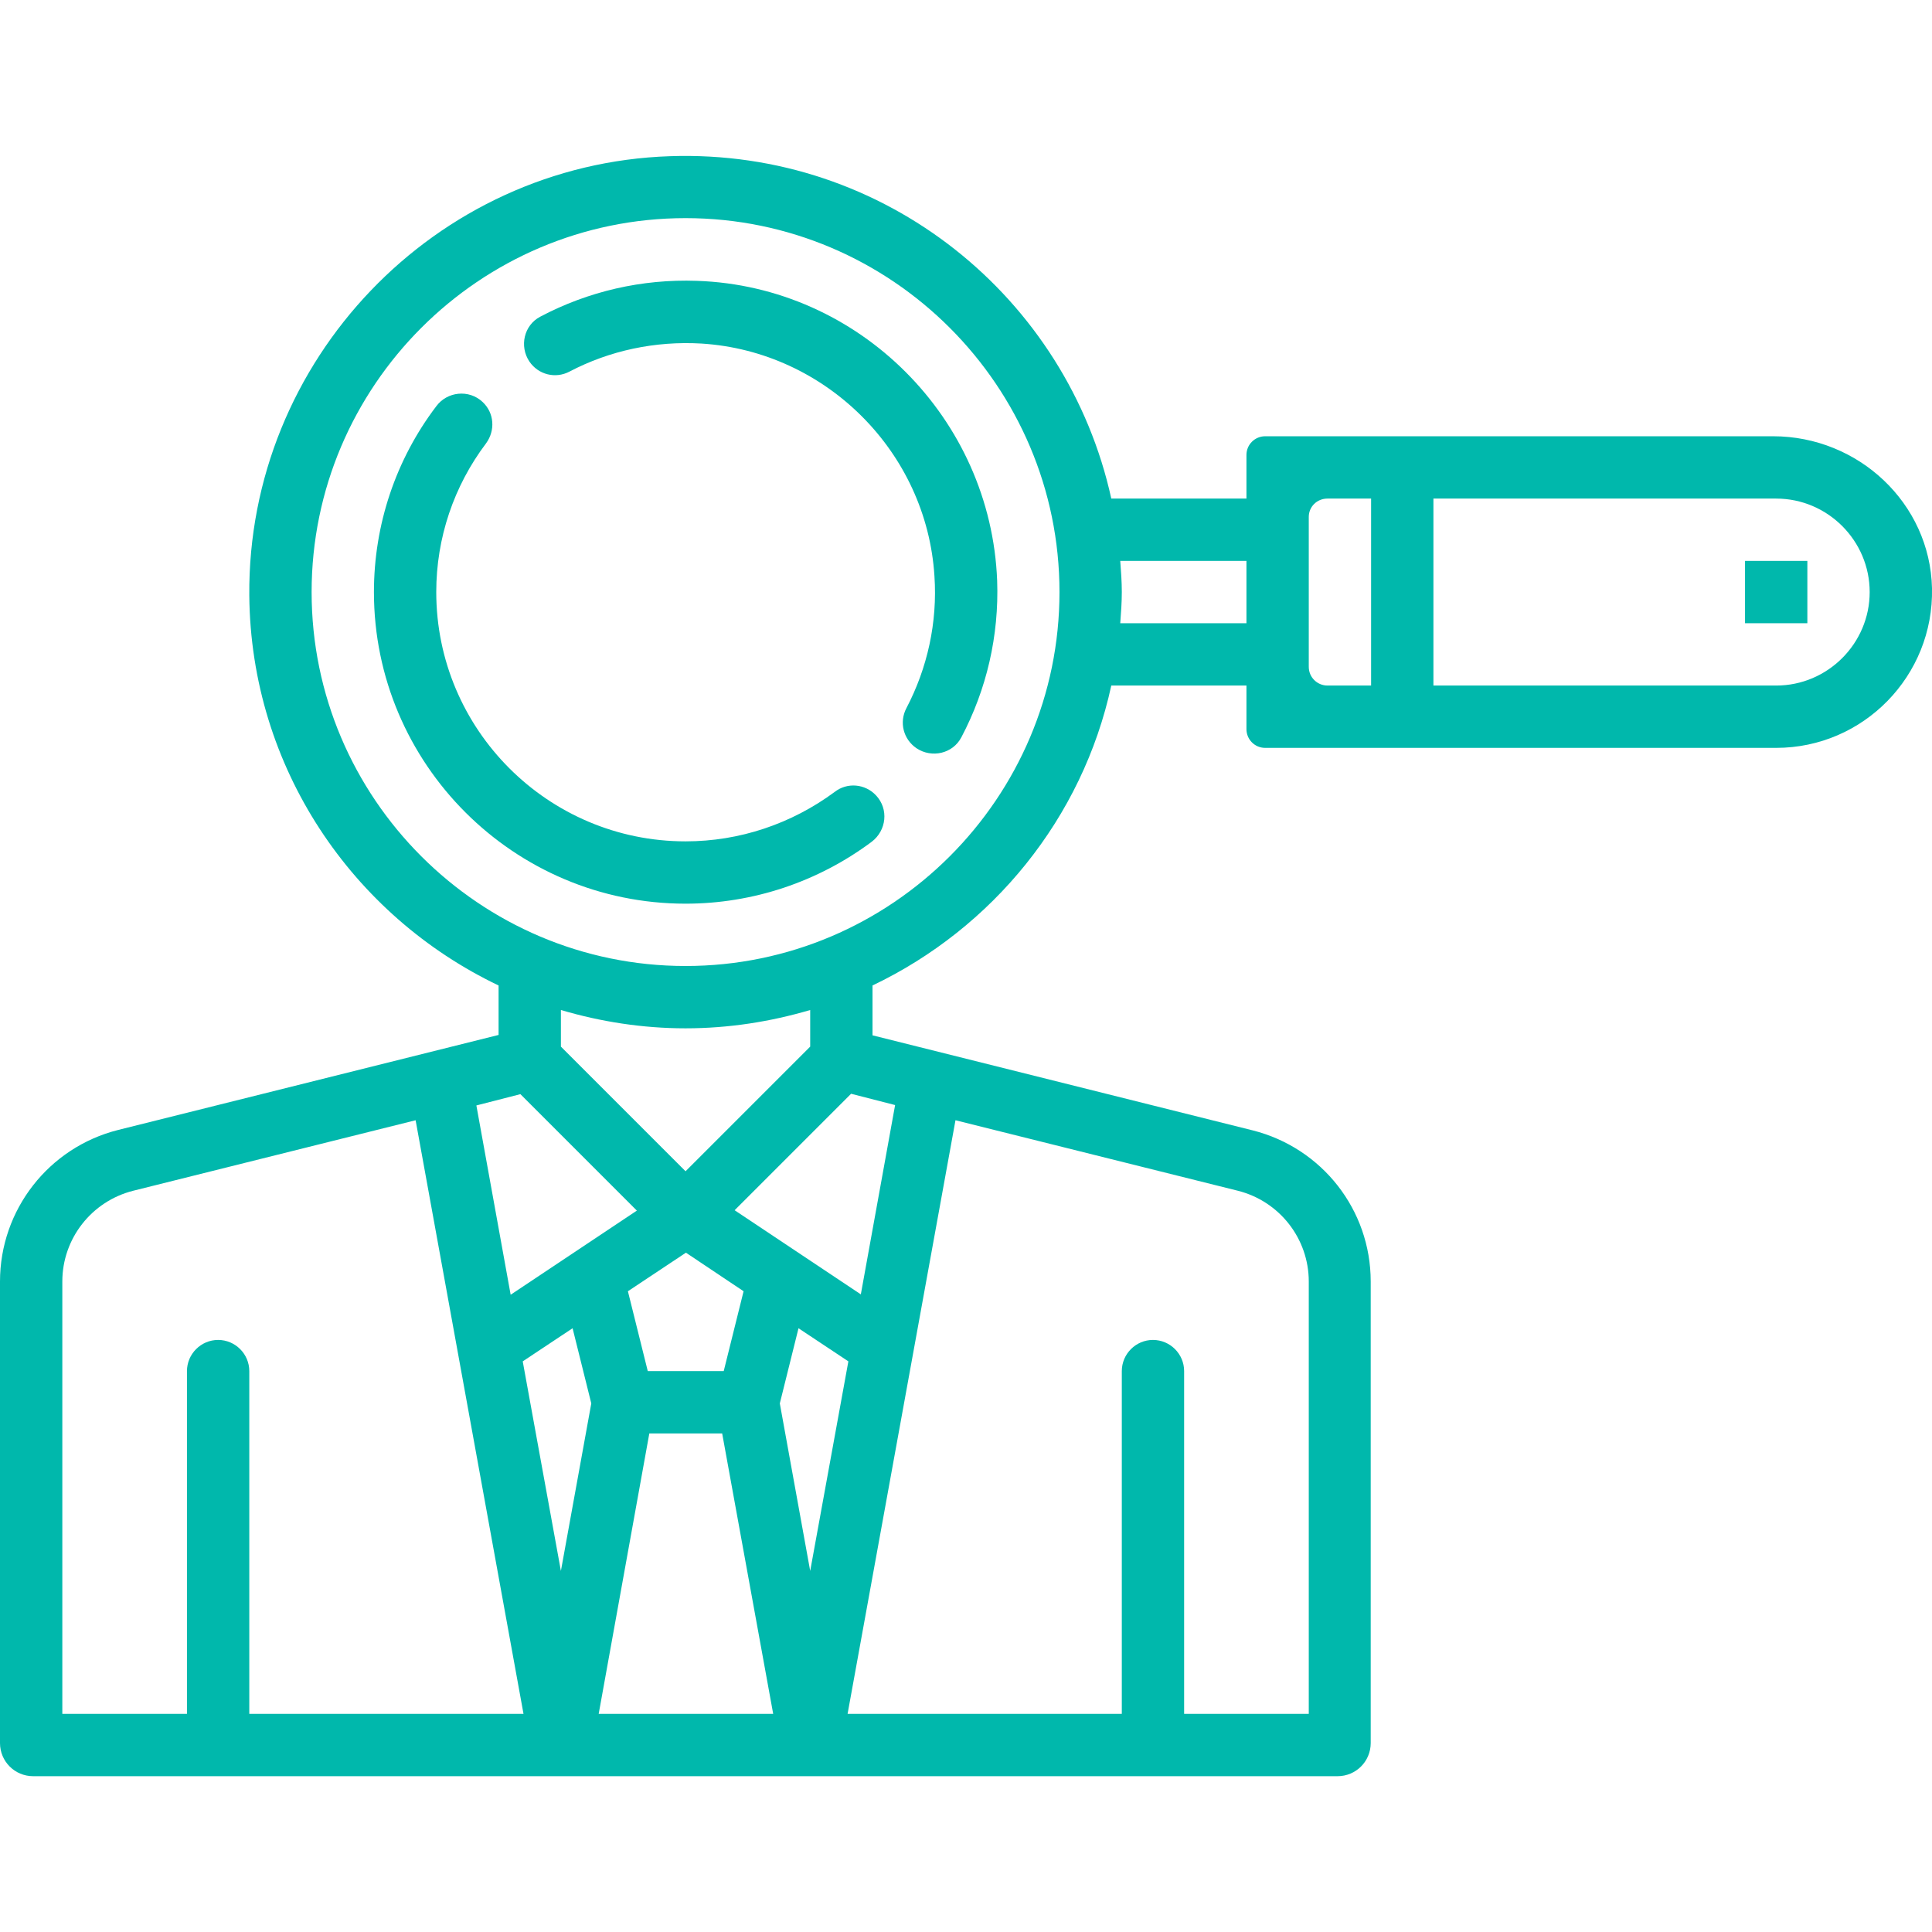
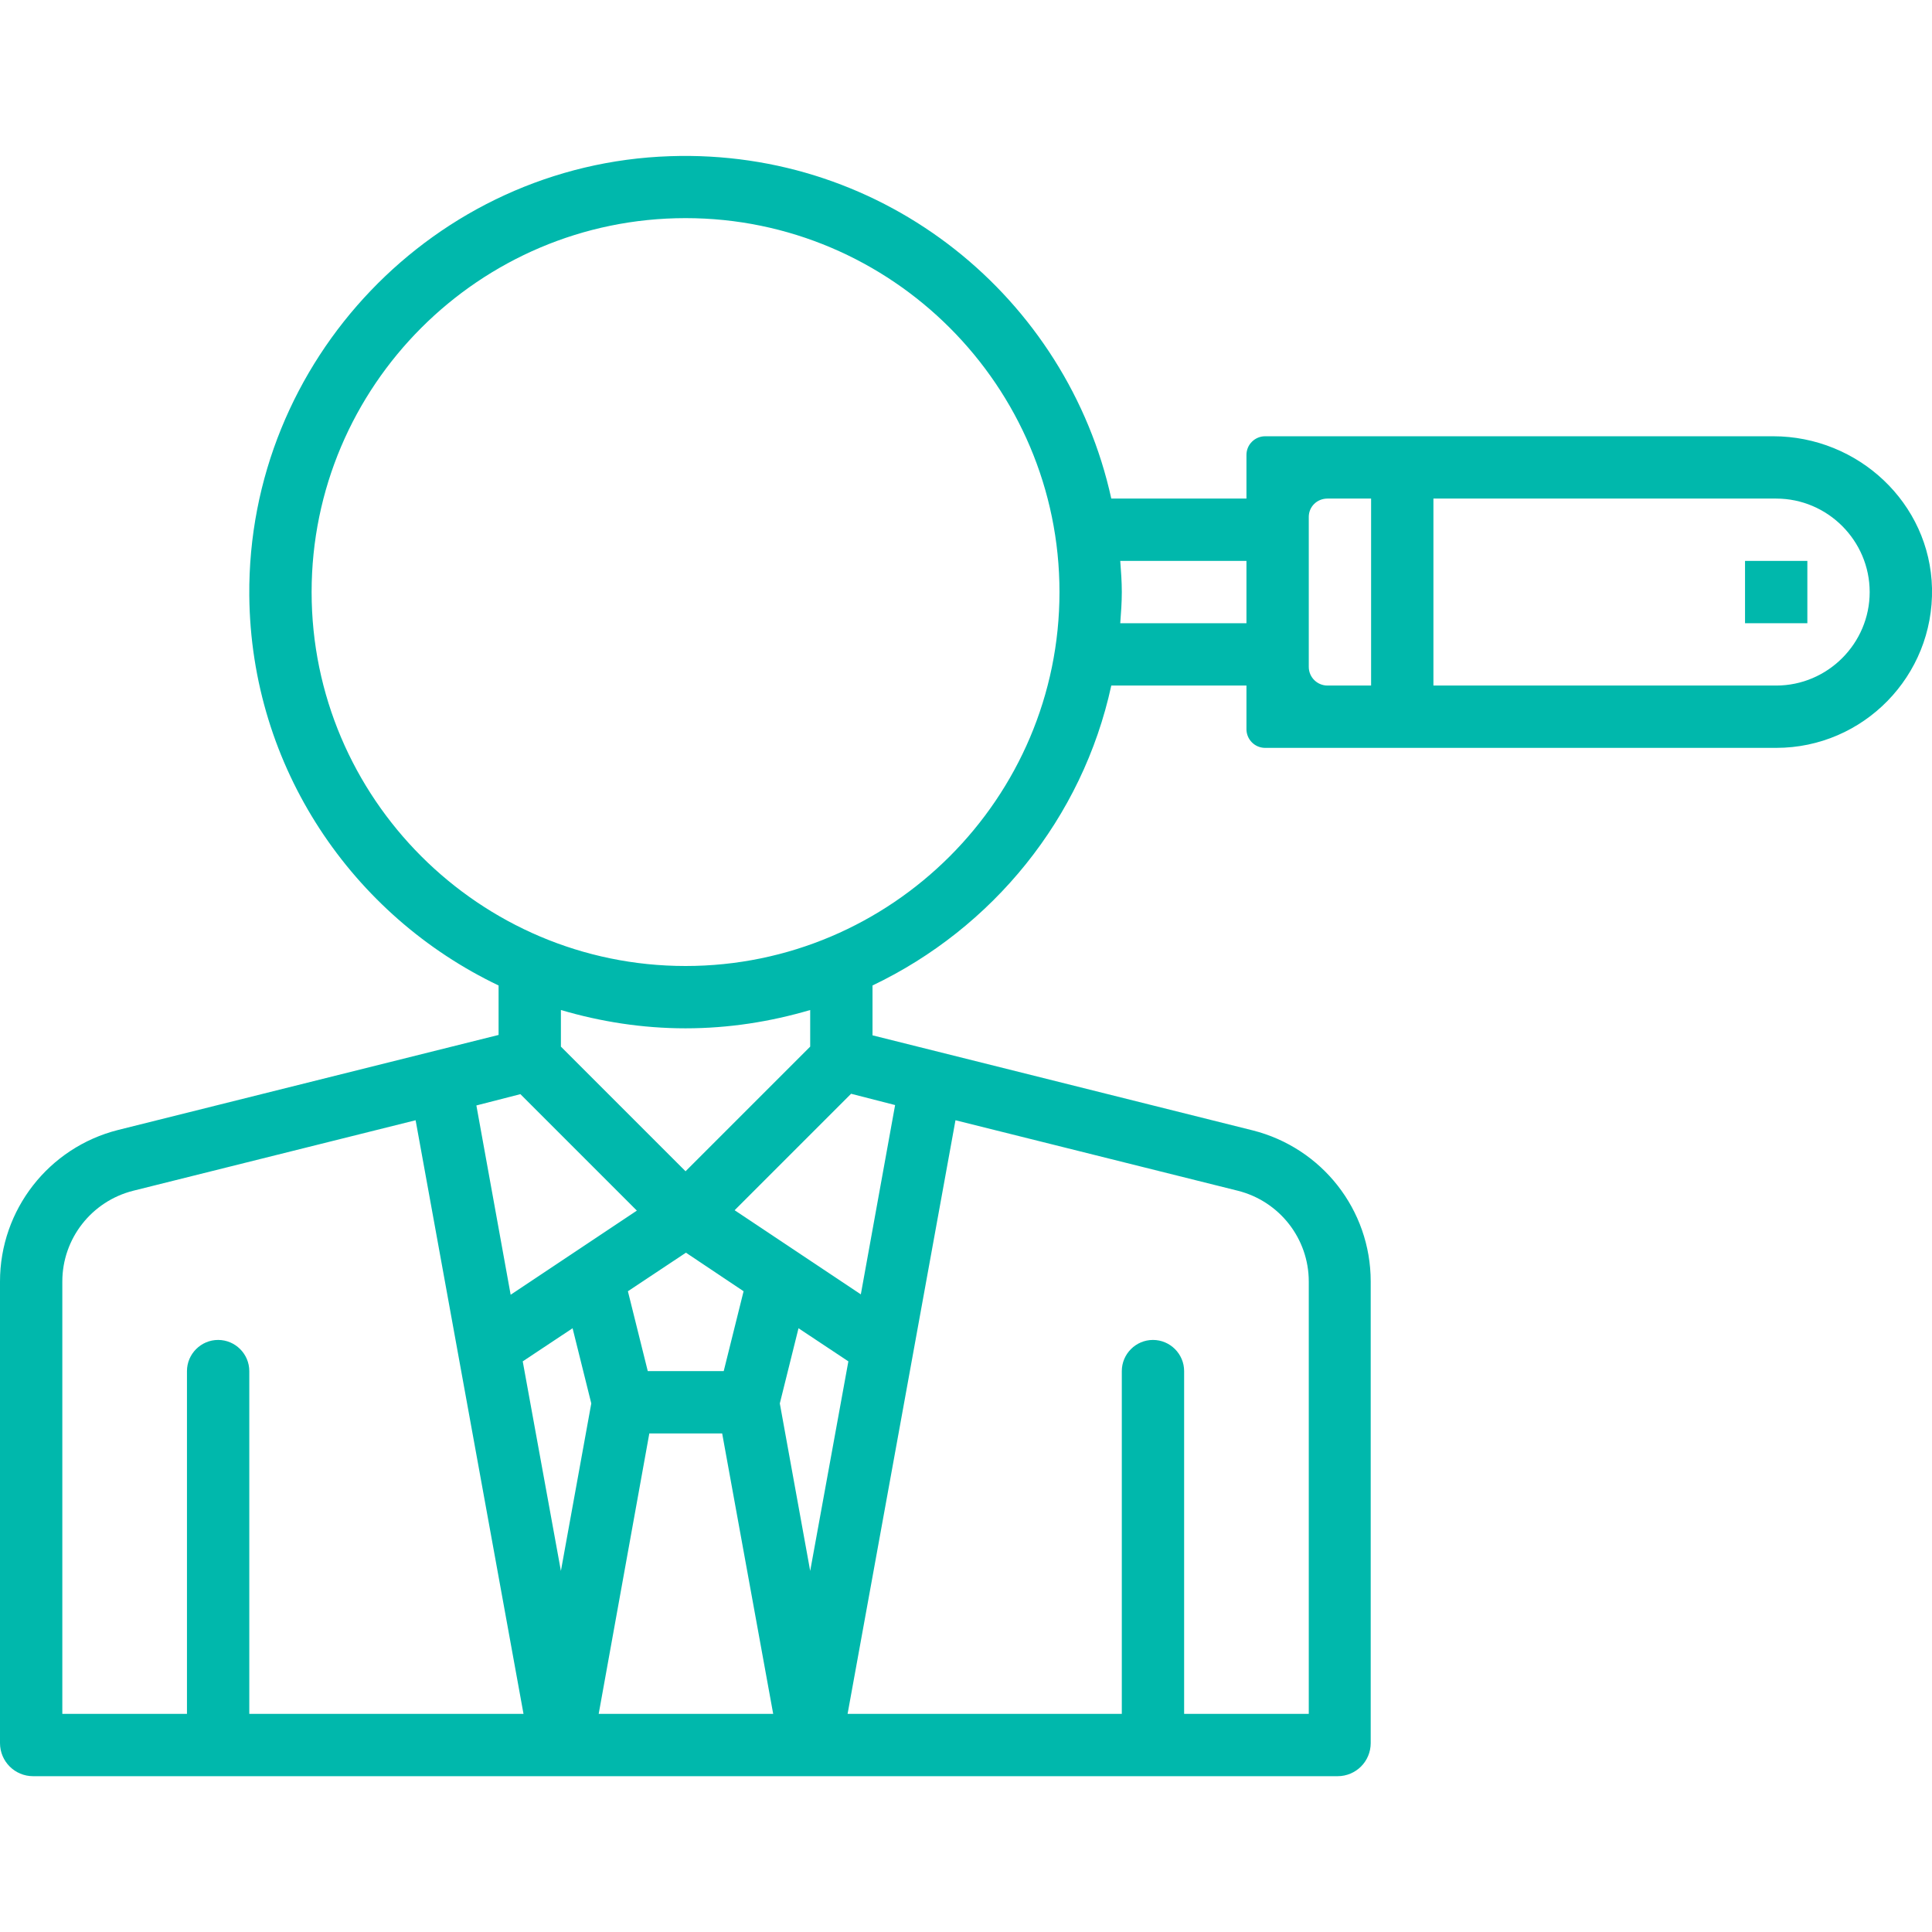
<svg xmlns="http://www.w3.org/2000/svg" version="1.1" id="Layer_1" x="0px" y="0px" viewBox="0 0 496 496" style="enable-background:new 0 0 496 496;" xml:space="preserve">
  <style type="text/css">
	.st0{fill:#00B8AC;}
</style>
  <path class="st0" d="M455.2,112H324.8c-2.6,0-4.8,2.1-4.8,4.8V128h-34.7c-11.3-51.5-58-89.8-113.3-87.9  C111.7,42.1,63.5,92.5,64,152.9c0.4,44.2,26.5,82.2,64,100.1v12.7l-97.7,24.4C12.5,294.6,0,310.6,0,329v118.5c0,4.7,3.8,8.5,8.5,8.5  h334.9c4.7,0,8.5-3.8,8.5-8.5V329c0-18.4-12.5-34.3-30.3-38.8L224,265.8V253c30.8-14.7,53.9-42.9,61.3-77H320v11.2  c0,2.6,2.1,4.8,4.8,4.8H456c22.4,0,40.5-18.5,40-41C495.5,129.2,477.1,112,455.2,112z M133.6,280.9l29.9,29.9l-32.4,21.6l-8.8-48.6  L133.6,280.9z M190.9,331.5l-5.1,20.5h-19.5l-5.1-20.5l14.9-9.9L190.9,331.5z M147,341l4.8,19.3l-7.8,43l-9.8-53.8L147,341z   M166.7,368h18.7l13.1,72h-44.8L166.7,368z M200.2,360.3L205,341l12.8,8.5l-9.8,53.8L200.2,360.3z M16,329c0-11,7.5-20.6,18.2-23.3  l72.5-18.1L134.4,440H64v-88c0-4.4-3.6-8-8-8h0c-4.4,0-8,3.6-8,8v88H16V329z M336,329v111h-32v-88c0-4.4-3.6-8-8-8l0,0  c-4.4,0-8,3.6-8,8v88h-70.4l27.7-152.4l72.5,18.1C328.5,308.4,336,318,336,329z M229.8,283.7l-8.8,48.6l-32.4-21.6l29.9-29.9  L229.8,283.7z M208,268.7l-32,32l-32-32v-9.4c10.2,3,20.9,4.7,32,4.7s21.8-1.7,32-4.7V268.7z M176,248c-52.9,0-96-43.1-96-96  s43.1-96,96-96s96,43.1,96,96S228.9,248,176,248z M287.6,160c0.2-2.7,0.4-5.3,0.4-8s-0.2-5.3-0.4-8H320v16H287.6z M340.8,128H352v48  h-11.2c-2.6,0-4.8-2.1-4.8-4.8v-38.5C336,130.1,338.1,128,340.8,128z M456,176h-88v-48h88c13.2,0,24,10.8,24,24S469.2,176,456,176z" />
-   <path class="st0" d="M176,216c-35.3,0-64-28.7-64-64c0-13.9,4.5-27.2,12.8-38.2c2.4-3.3,2.1-7.8-0.9-10.6l0,0  c-3.5-3.3-9.1-2.7-11.9,1.1C101.6,118,96,134.7,96,152c0,44.1,35.9,80,80,80c17.3,0,34-5.6,47.8-15.9c3.8-2.9,4.4-8.4,1.1-11.9l0,0  c-2.8-3-7.4-3.4-10.6-0.9C203.2,211.5,189.9,216,176,216z" />
-   <path class="st0" d="M178.9,72.1c-14.1-0.5-27.9,2.7-40.2,9.2c-4.2,2.2-5.4,7.6-2.8,11.5l0,0c2.3,3.4,6.7,4.5,10.3,2.6  c10.3-5.4,22-7.9,33.9-7.2c31.9,2,57.8,27.8,59.8,59.7c0.8,11.9-1.8,23.6-7.2,33.9c-1.9,3.6-0.8,8,2.6,10.3l0,0  c3.9,2.6,9.3,1.4,11.5-2.8c6.5-12.3,9.7-26.1,9.2-40.2C254.4,107.4,220.6,73.5,178.9,72.1z" />
  <path class="st0" d="M448,144h16v16h-16V144z" />
</svg>